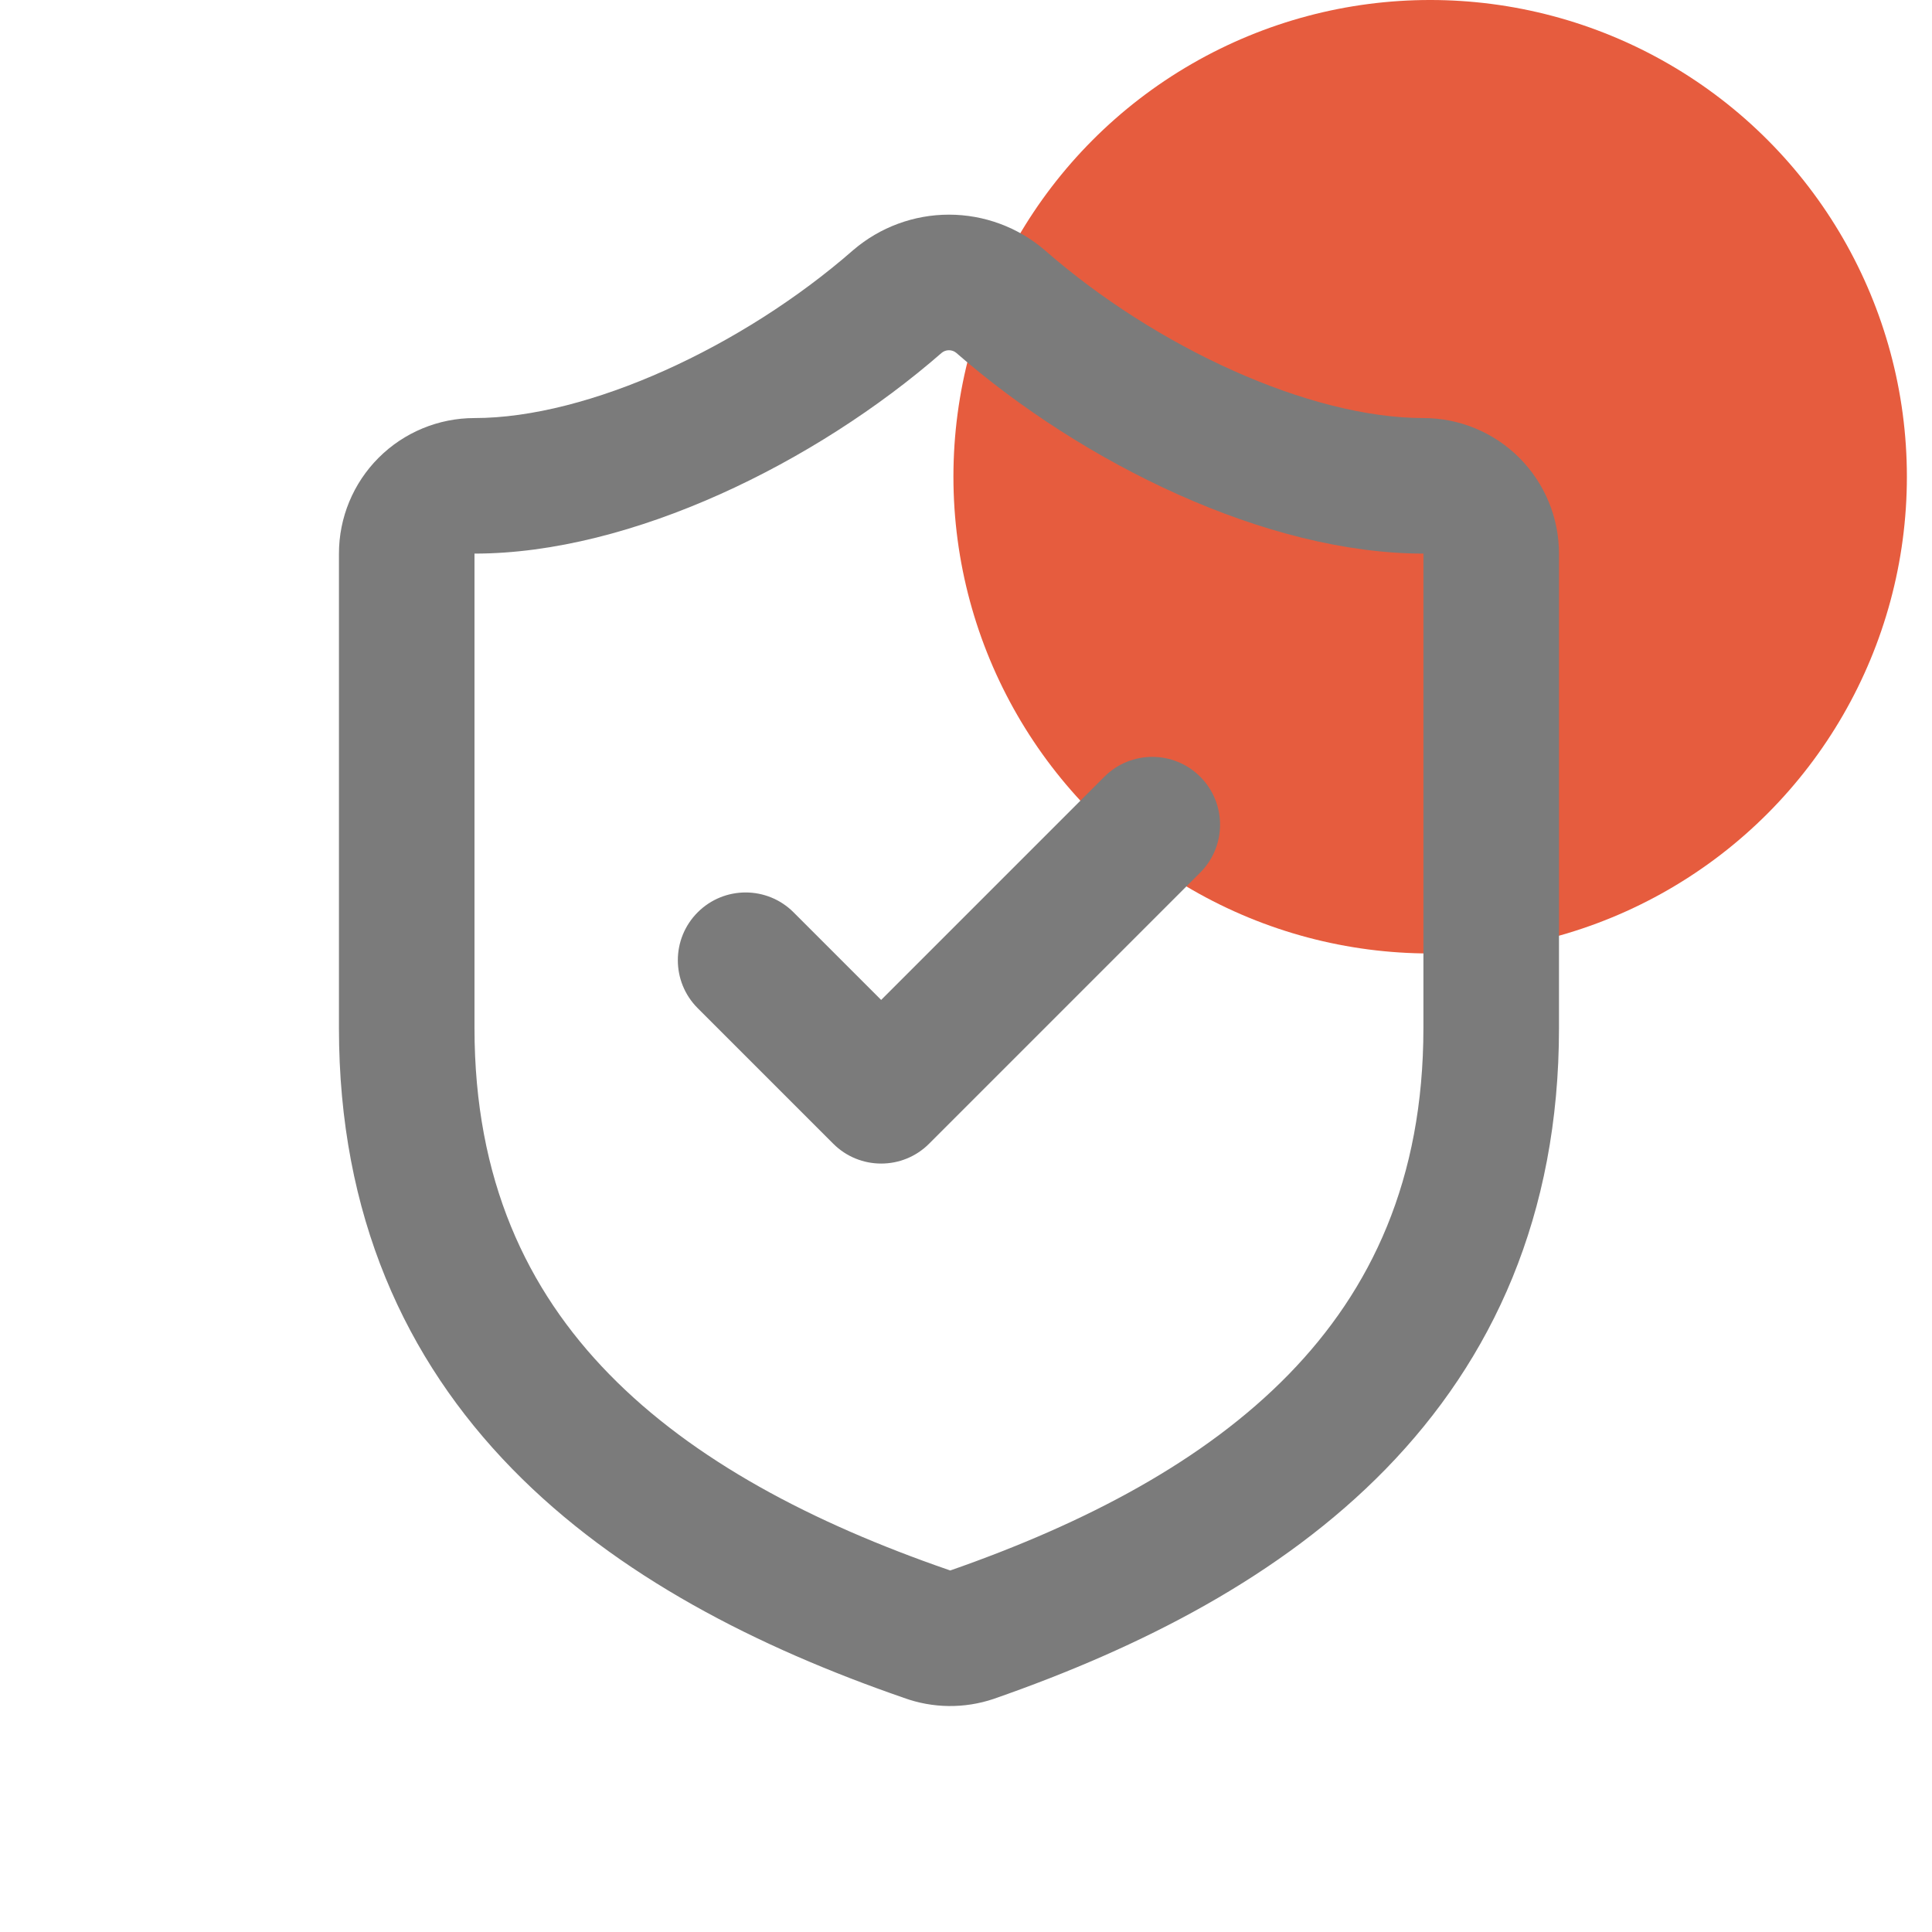
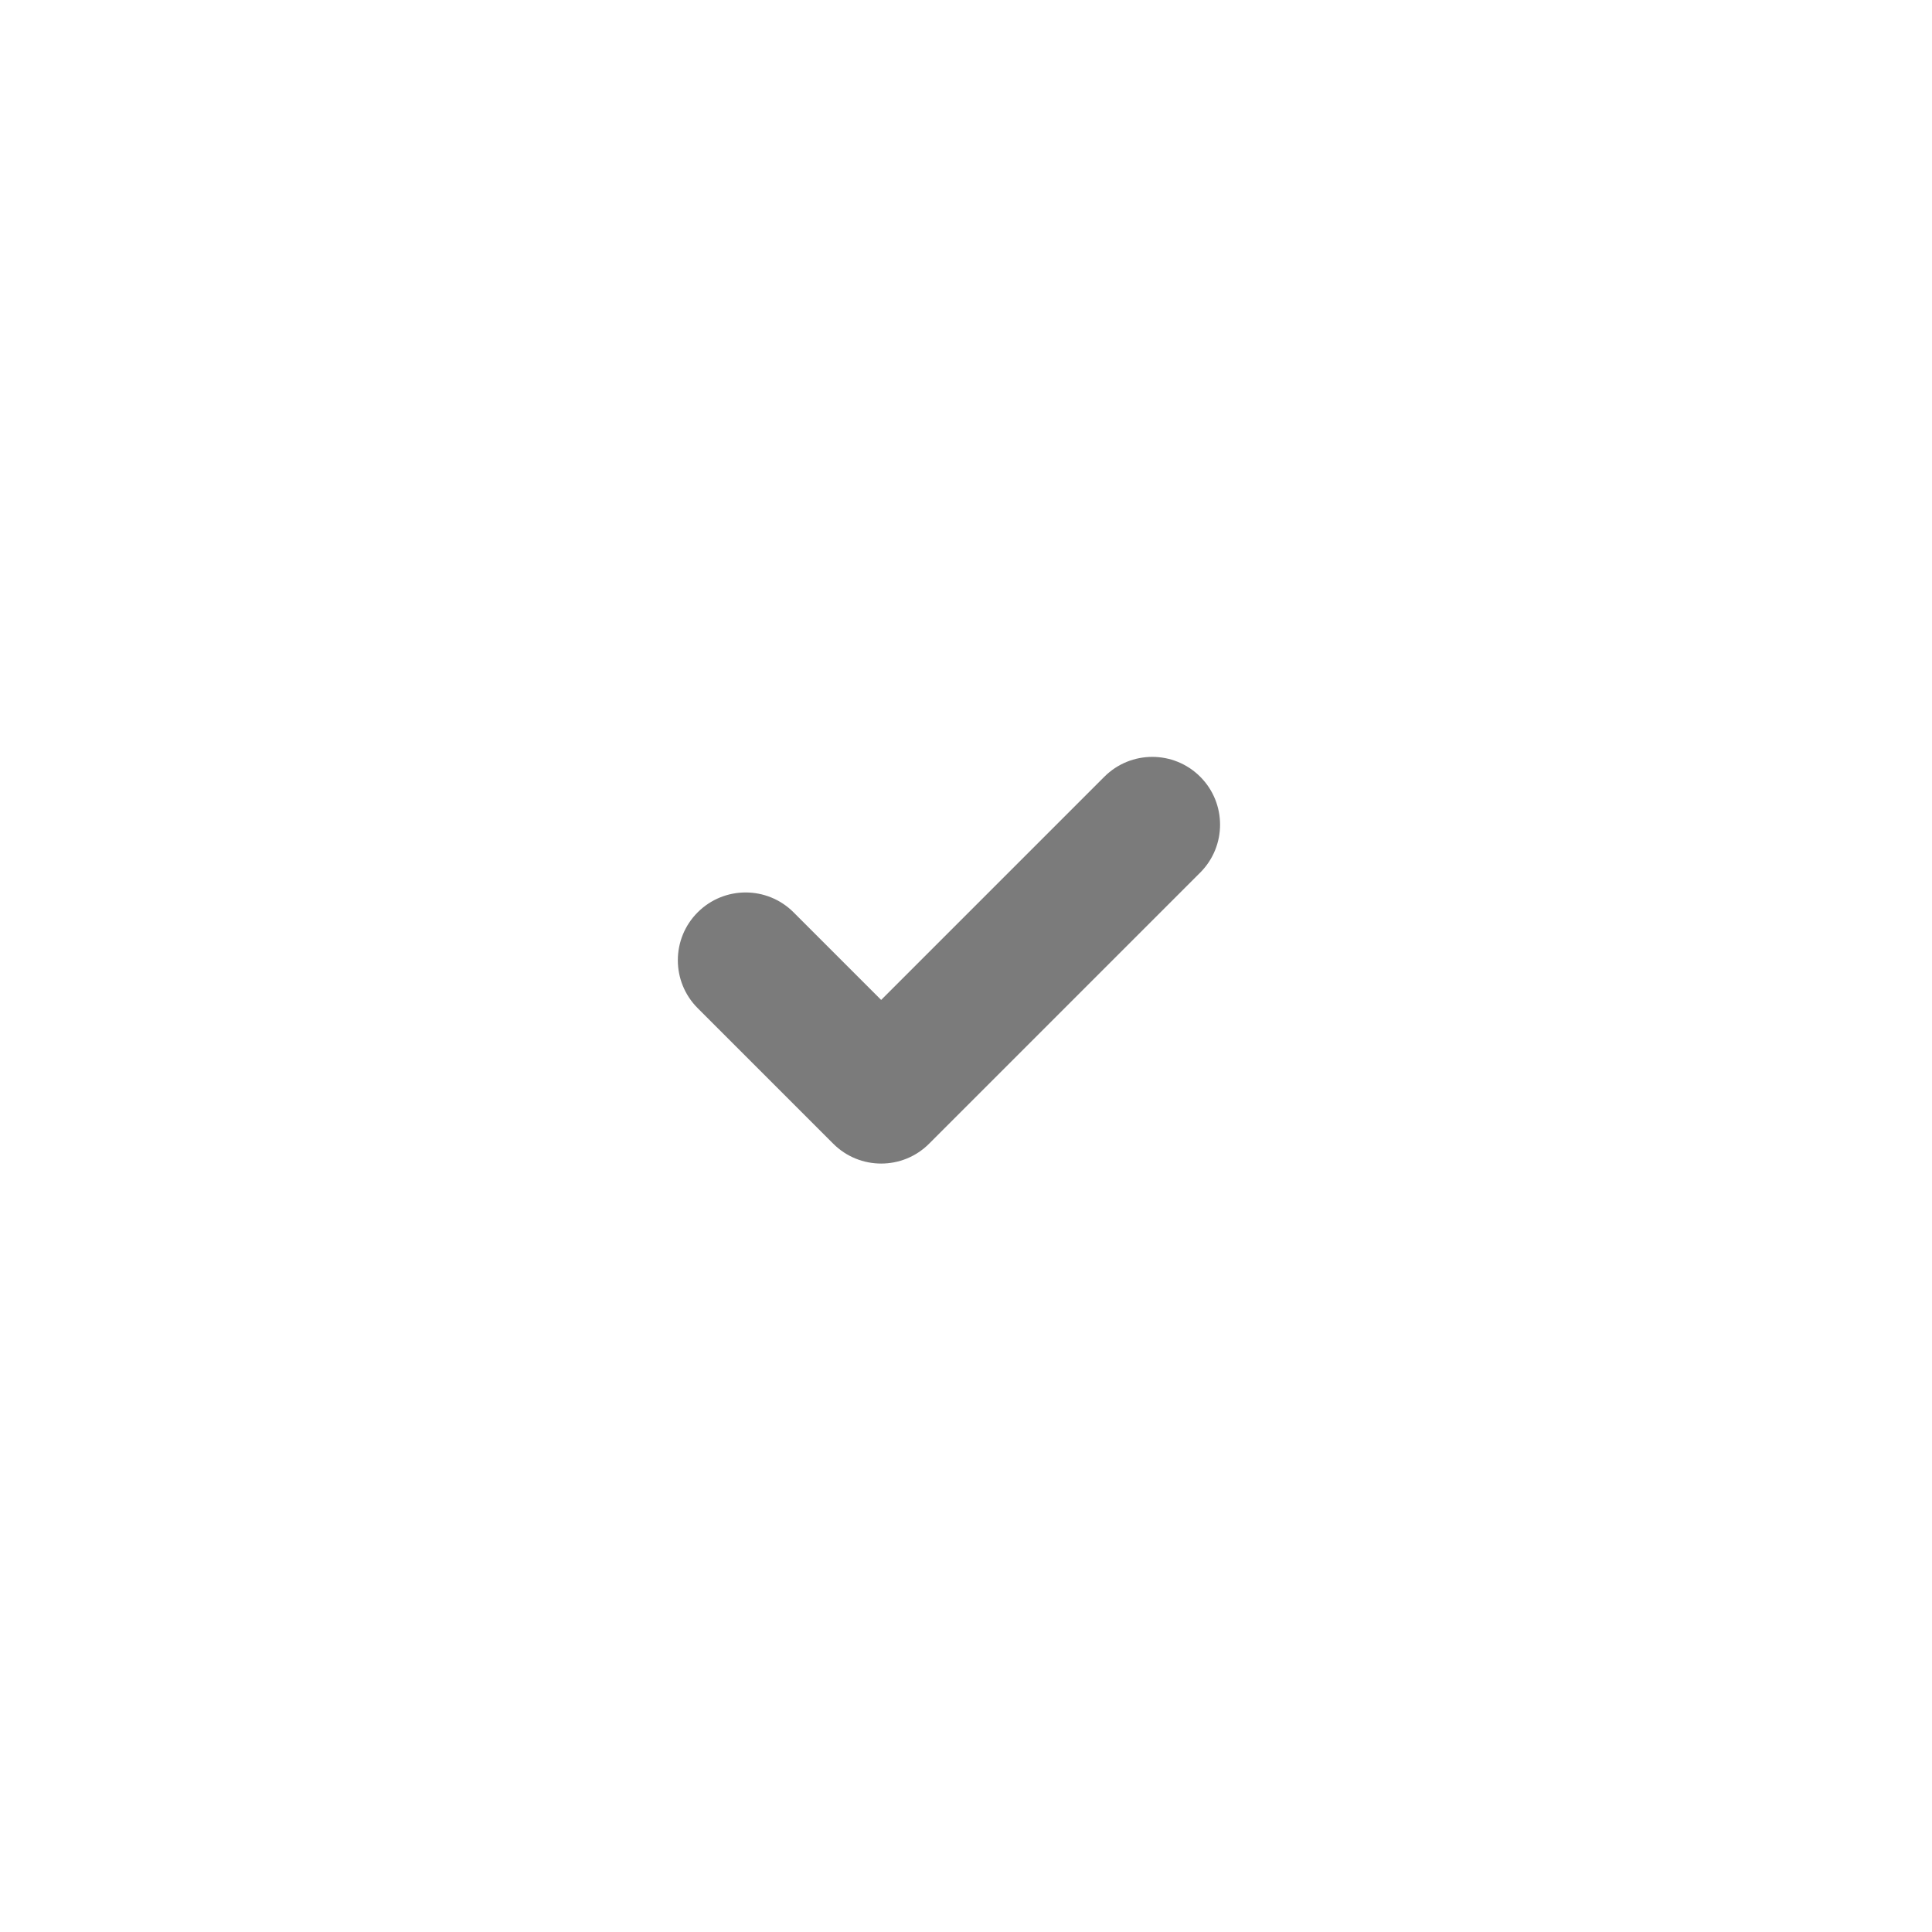
<svg xmlns="http://www.w3.org/2000/svg" width="57" height="57" viewBox="0 0 57 57" fill="none">
  <g clip-path="url(#clip0_1169_8697)">
-     <circle cx="42.194" cy="14.065" r="14.065" fill="#E44F2E" fill-opacity="0.92" />
-     <path fill-rule="evenodd" clip-rule="evenodd" d="M27.781 10.411C24.083 13.637 18.641 16.333 13.999 16.333V30.331C13.999 34.802 15.541 38.052 17.972 40.542C20.458 43.088 23.965 44.928 27.99 46.318C28.005 46.323 28.02 46.328 28.035 46.334C32.045 44.935 35.542 43.092 38.023 40.546C40.454 38.052 41.995 34.802 41.995 30.331V16.333C37.355 16.333 31.933 13.658 28.213 10.411C28.153 10.36 28.076 10.333 27.997 10.333C27.918 10.333 27.842 10.36 27.781 10.411ZM25.178 7.374C25.964 6.702 26.964 6.333 27.997 6.333C29.031 6.333 30.03 6.702 30.816 7.374L30.833 7.389C34.112 10.255 38.641 12.334 41.995 12.334C43.056 12.334 44.073 12.755 44.823 13.505C45.573 14.255 45.995 15.272 45.995 16.333V30.331C45.995 35.858 44.036 40.106 40.888 43.337C37.793 46.512 33.638 48.617 29.335 50.116L29.319 50.122C28.456 50.414 27.52 50.403 26.666 50.092C22.358 48.602 18.204 46.504 15.111 43.336C11.958 40.107 10 35.858 10 30.331V16.333C10 15.272 10.421 14.255 11.171 13.505C11.921 12.755 12.939 12.334 13.999 12.334C17.352 12.334 21.901 10.236 25.162 7.388L25.178 7.374Z" fill="#7B7B7B" />
    <path fill-rule="evenodd" clip-rule="evenodd" d="M35.41 22.916C36.191 23.697 36.191 24.963 35.41 25.744L27.411 33.743C26.631 34.524 25.364 34.524 24.583 33.743L20.584 29.744C19.803 28.963 19.803 27.697 20.584 26.916C21.365 26.135 22.631 26.135 23.412 26.916L25.997 29.501L32.582 22.916C33.363 22.135 34.629 22.135 35.41 22.916Z" fill="#7B7B7B" />
  </g>
  <defs>
    <clipPath id="clip0_1169_8697">
      <rect width="56.26" height="56.26" fill="white" />
    </clipPath>
  </defs>
</svg>